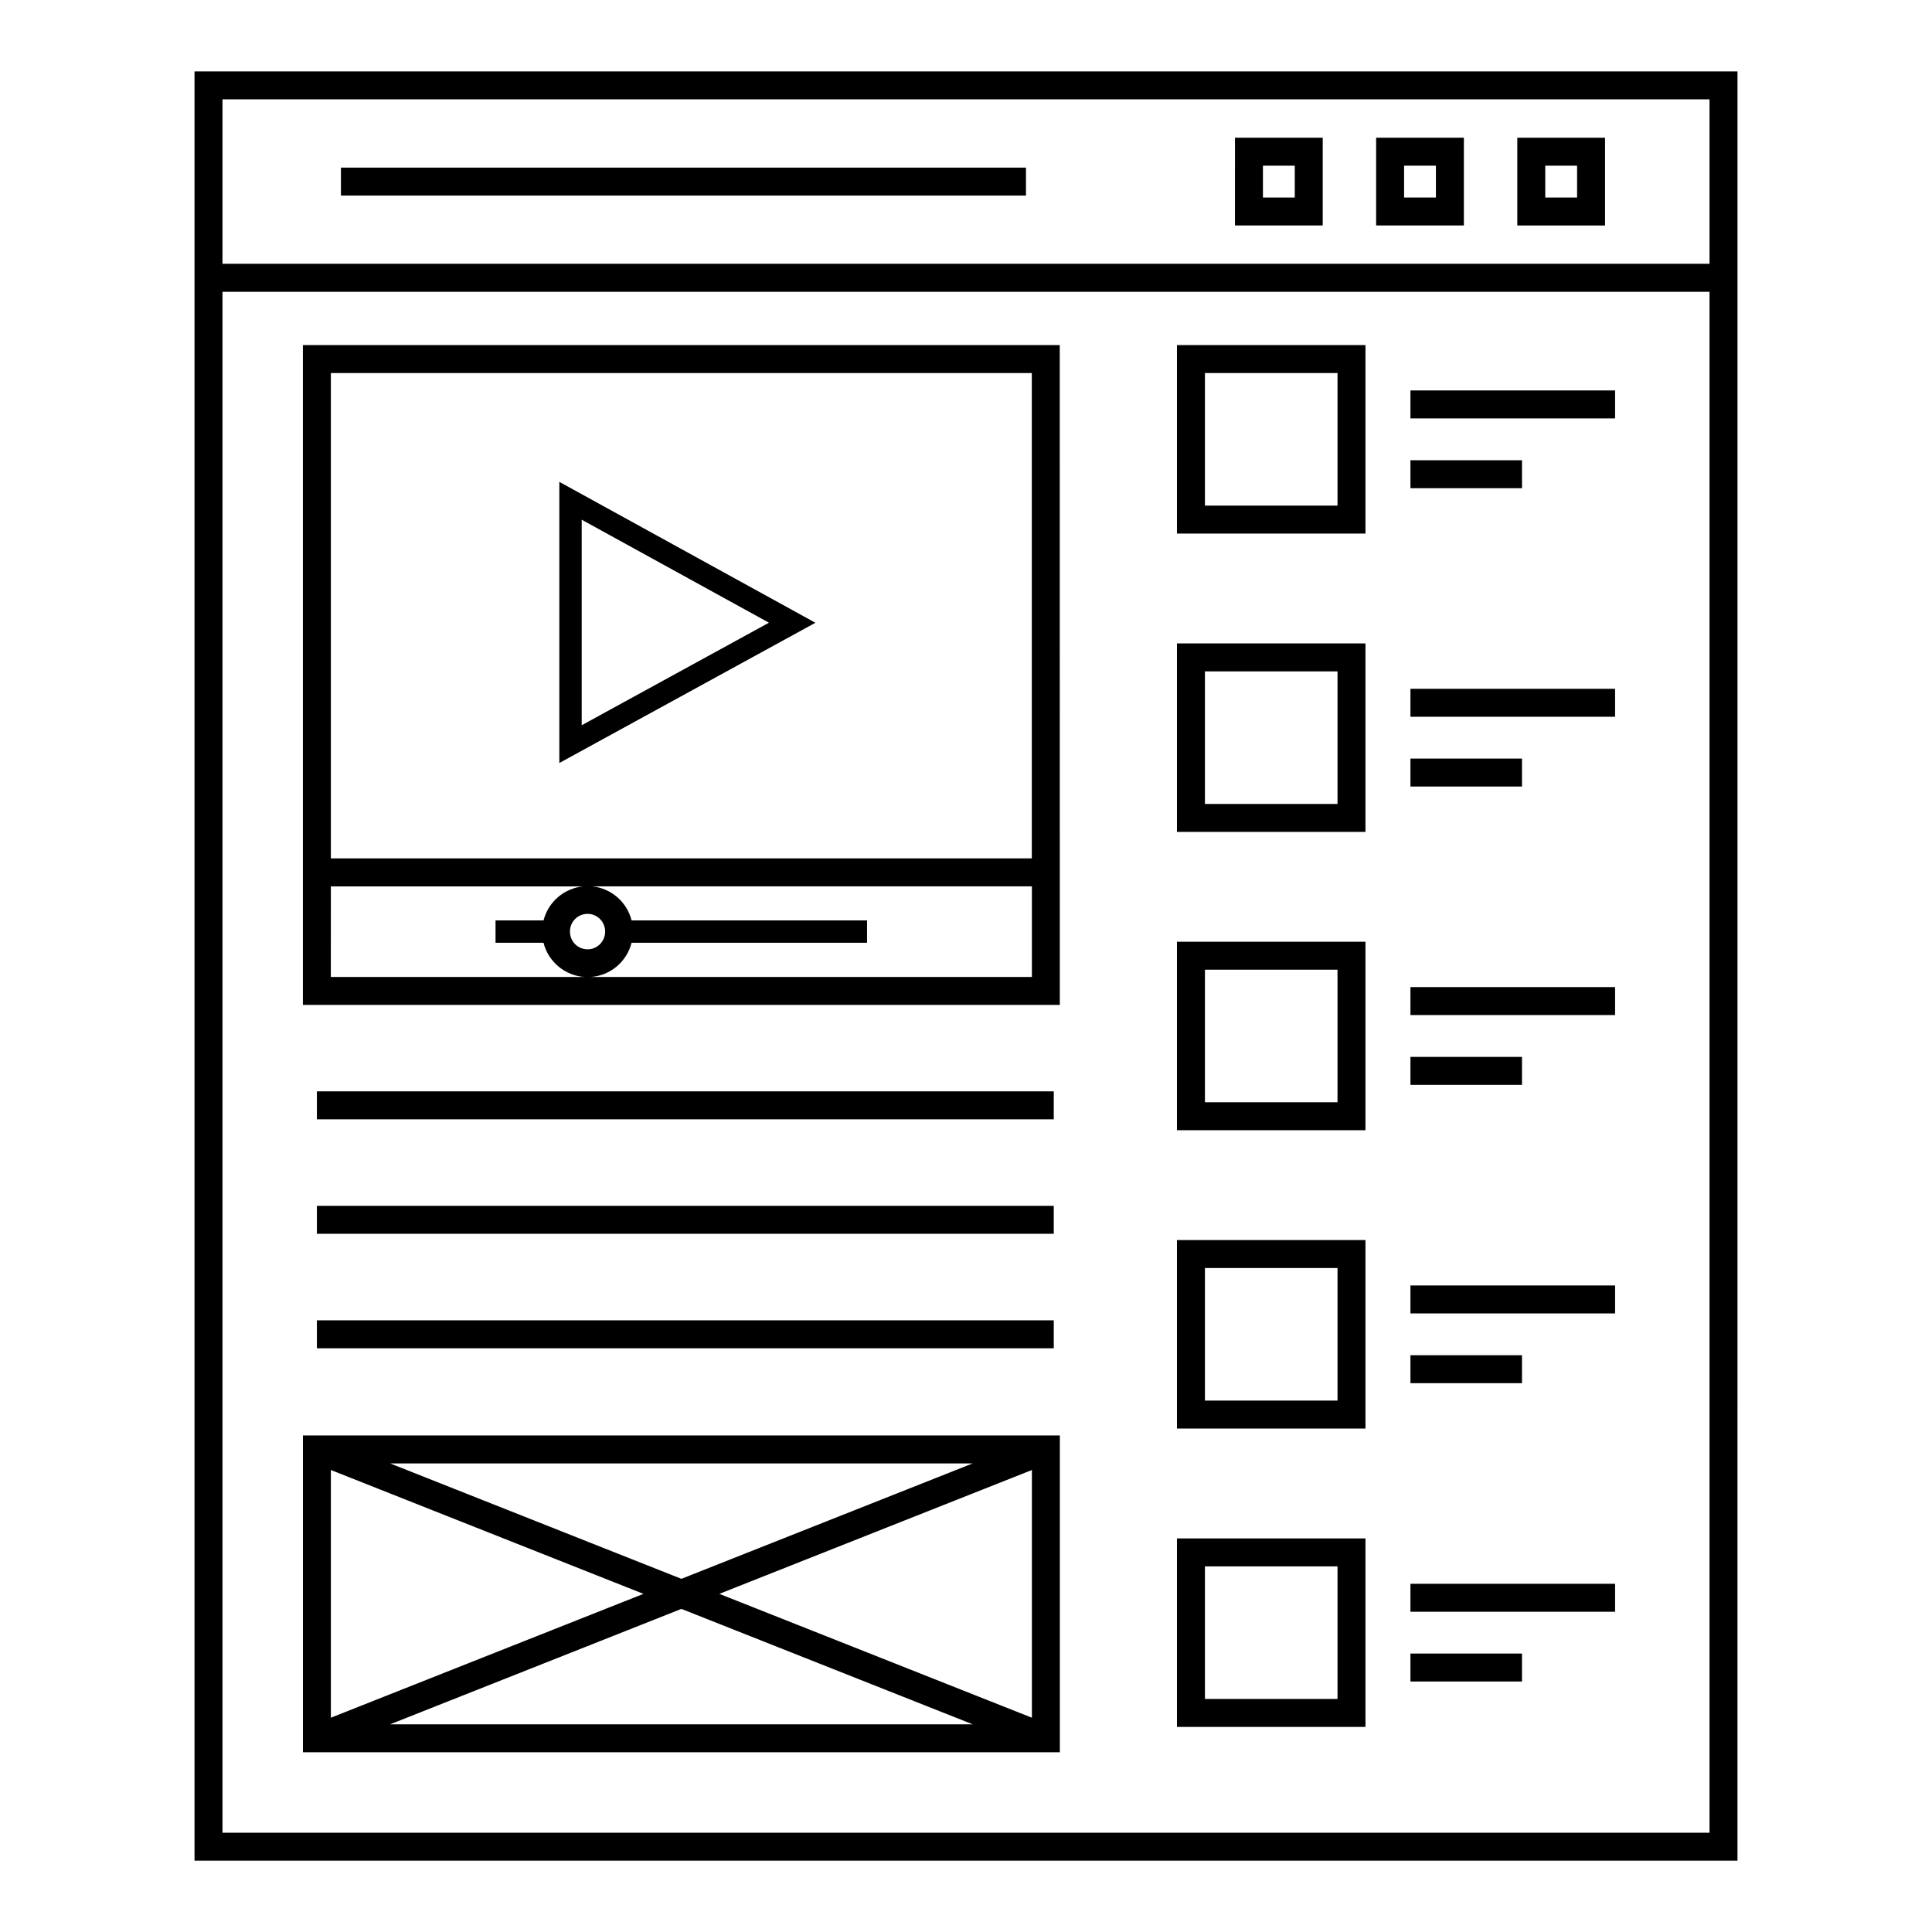
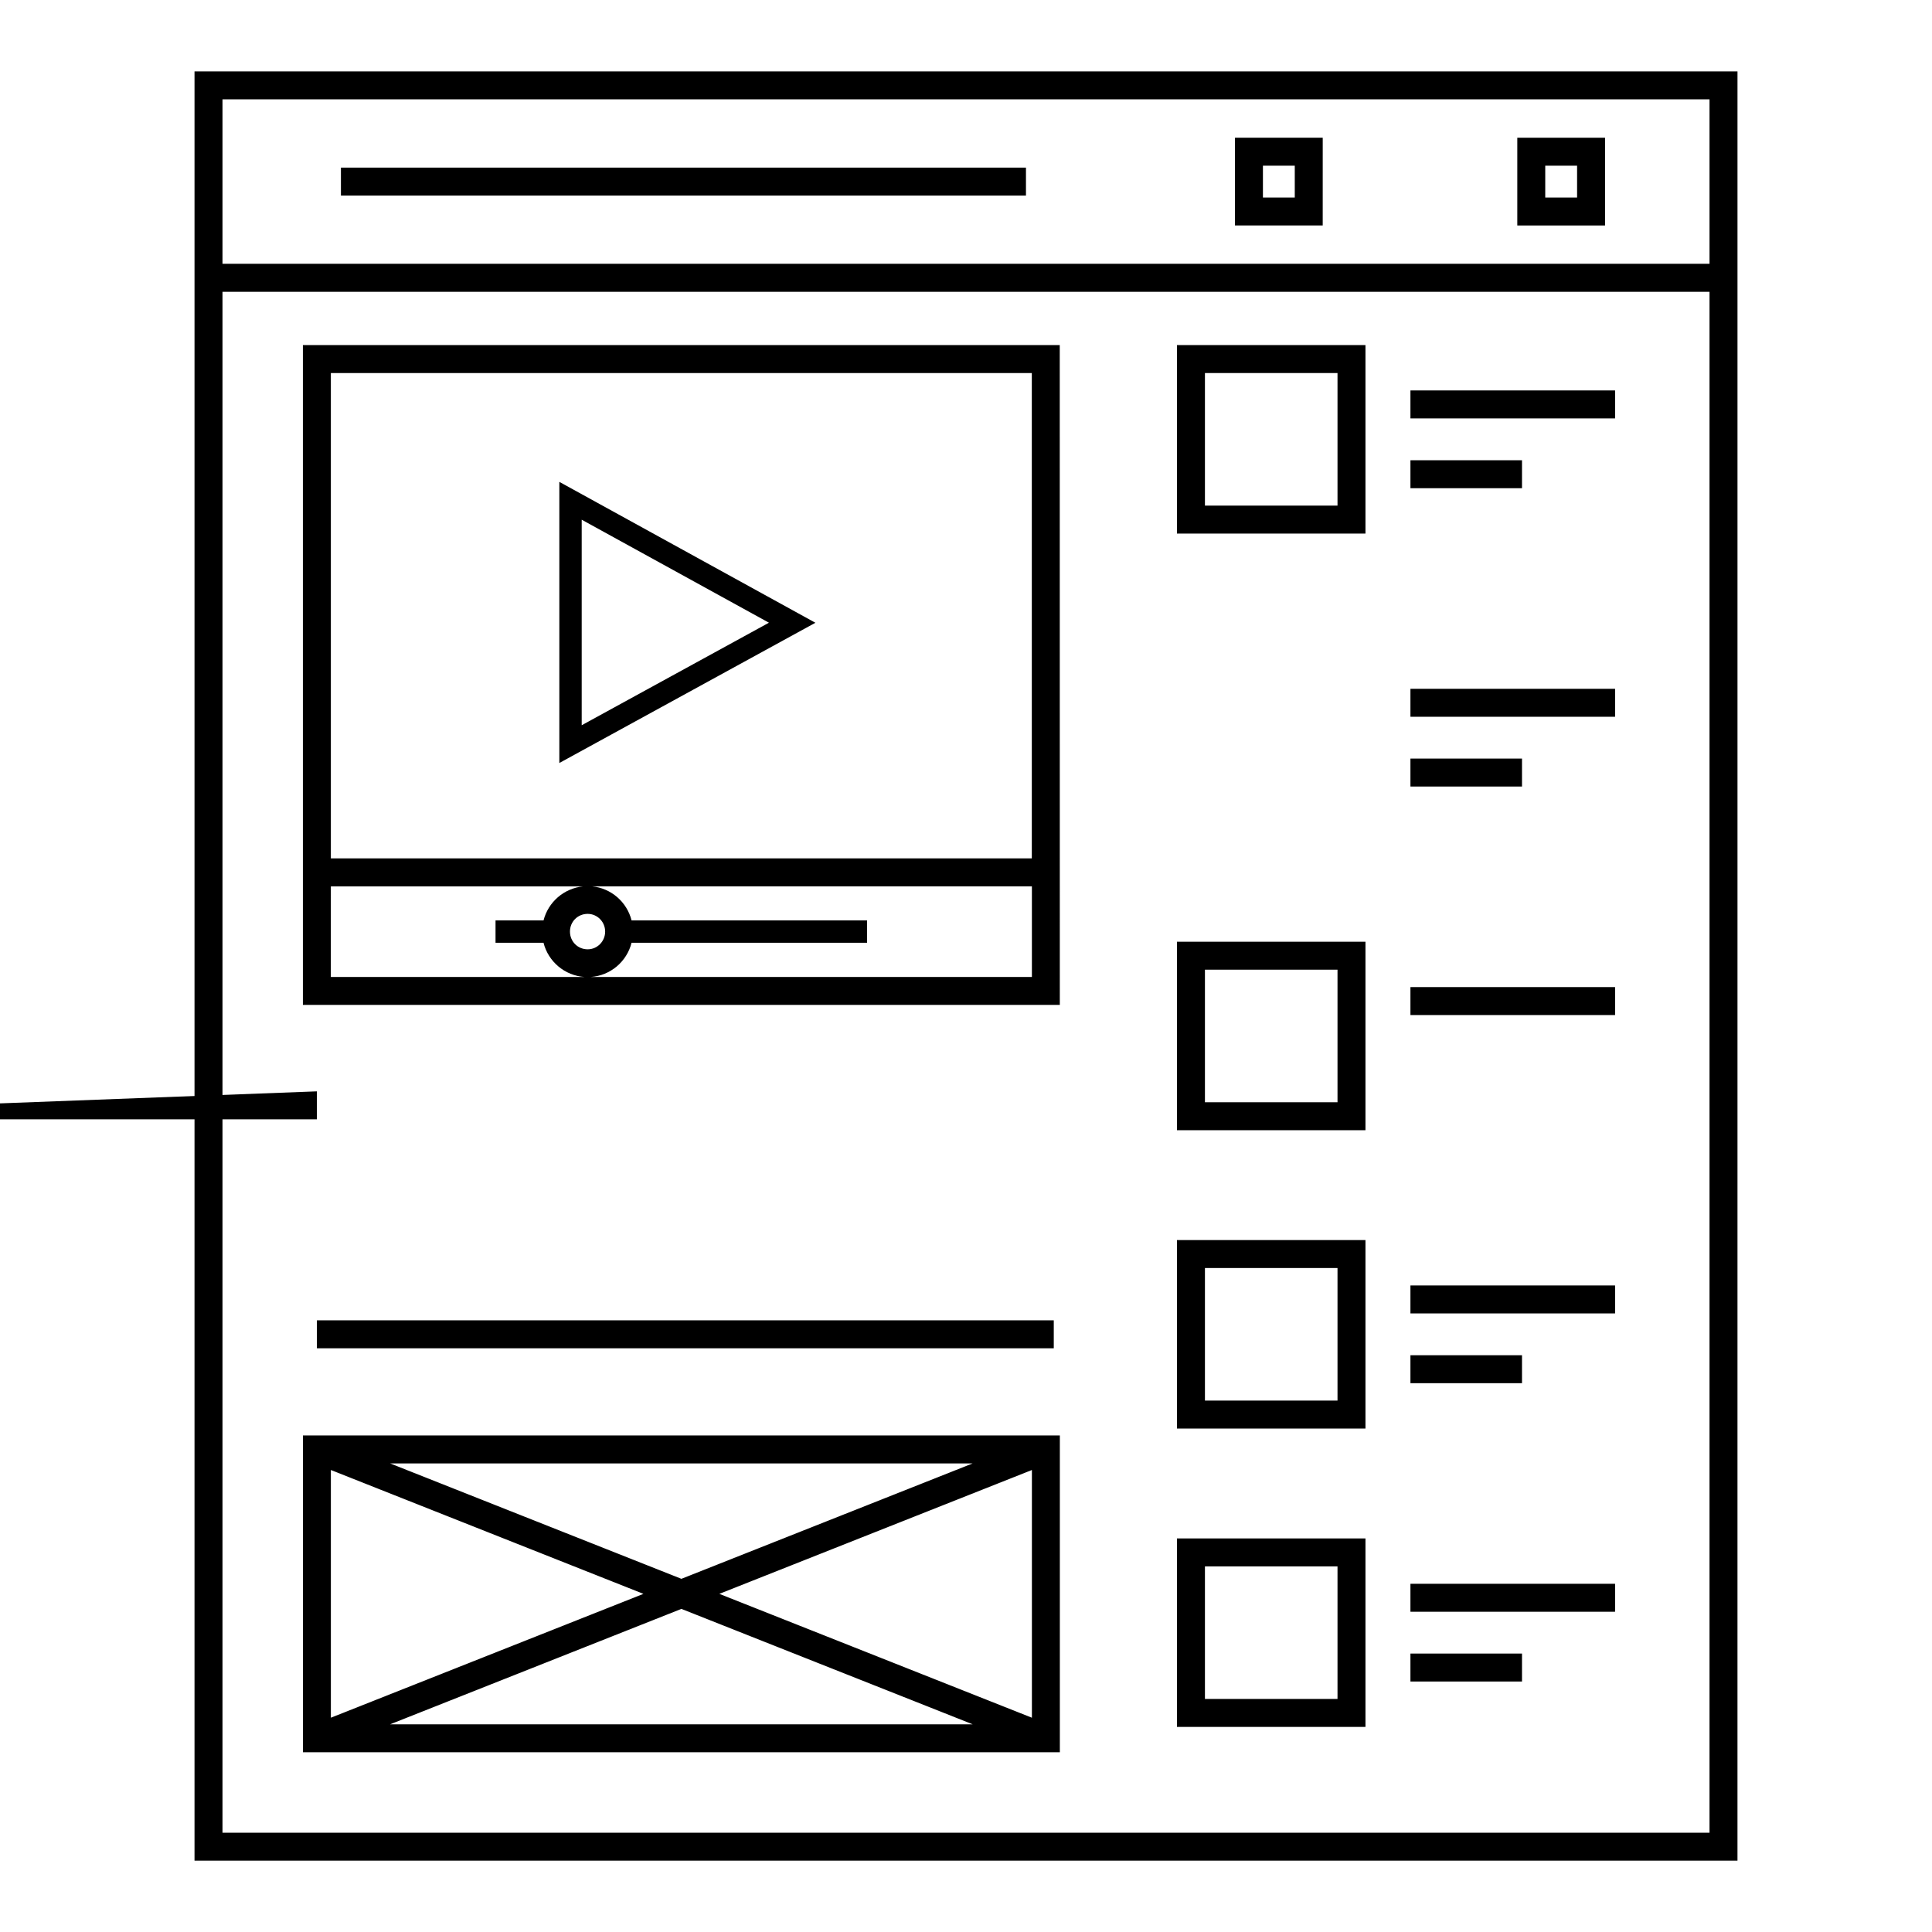
<svg xmlns="http://www.w3.org/2000/svg" fill="#000000" width="800px" height="800px" version="1.1" viewBox="144 144 512 512">
  <g>
    <path d="m292.23 271.7v74.504l67.859-37.164zm5.926 10.027 49.621 27.297-49.621 27.172z" />
    <path d="m505.86 235.45h-49.953v49.953h49.953zm-7.406 42.543h-35.133v-35.133h35.133z" />
    <path d="m517.78 247.47h54.234v7.41h-54.234z" />
    <path d="m517.78 265.97h29.566v7.41h-29.566z" />
-     <path d="m505.86 314.51h-49.953v49.953h49.953zm-7.406 42.547h-35.133v-35.133h35.133z" />
    <path d="m517.78 326.54h54.234v7.41h-54.234z" />
    <path d="m517.78 345.03h29.566v7.41h-29.566z" />
    <path d="m505.86 393.57h-49.953v49.949h49.953zm-7.406 42.539h-35.133v-35.133h35.133z" />
    <path d="m517.78 405.59h54.234v7.41h-54.234z" />
-     <path d="m517.78 424.09h29.566v7.41h-29.566z" />
    <path d="m505.86 472.63h-49.953v49.949h49.953zm-7.406 42.539h-35.133v-35.133h35.133z" />
    <path d="m517.78 484.66h54.234v7.41h-54.234z" />
    <path d="m517.78 503.15h29.566v7.41h-29.566z" />
    <path d="m505.86 551.7h-49.953v49.949h49.953zm-7.406 42.539h-35.133v-35.133h35.133z" />
    <path d="m517.78 563.72h54.234v7.41h-54.234z" />
    <path d="m517.78 582.21h29.566v7.41h-29.566z" />
    <path d="m424.87 608.37v-83.961h-200.59v83.961zm-90.242-41.98 82.836-32.824v65.648zm67.137 34.57h-154.38l77.191-30.586zm-77.191-38.555-77.191-30.586h154.38zm-10.055 3.984-82.836 32.824v-65.648z" />
    <path d="m424.85 235.45h-200.58v174.86h200.59c0-17.934 0.008 64.836-0.016-174.86zm-193.17 7.41h185.76v128.62h-185.76zm0 136.04h66.844c-5.098 0.52-9.246 4.168-10.48 9.02h-12.723v5.926h12.719c1.266 4.992 5.617 8.719 10.906 9.066h-67.273zm68.062 7.285c2.551 0 4.629 2.106 4.629 4.695s-2.078 4.699-4.629 4.699c-2.633 0-4.695-2.066-4.695-4.699-0.004-2.633 2.059-4.695 4.695-4.695zm0.781 16.723c5.262-0.348 9.586-4.074 10.848-9.066h62.406v-5.926h-62.406c-1.227-4.852-5.352-8.5-10.418-9.02h116.51v24.012z" />
    <path d="m604.45 162.92h-408.9v474.17h408.9c0.004-2.312 0.004-477 0.004-474.17zm-401.49 7.41h394.08v43.578h-394.08zm394.08 459.36h-394.08v-408.36h394.08z" />
-     <path d="m227.98 433.22h195.28v7.41h-195.28z" />
-     <path d="m227.98 463.56h195.28v7.41h-195.28z" />
+     <path d="m227.98 433.22v7.41h-195.28z" />
    <path d="m227.98 493.9h195.28v7.41h-195.28z" />
    <path d="m234.35 188.42h181.54v7.41h-181.54z" />
    <path d="m471.28 203.75h23.254l0.004-23.254h-23.254zm7.41-15.844h8.438v8.438h-8.438z" />
-     <path d="m508.69 203.75h23.254v-23.254h-23.254zm7.406-15.844h8.438v8.438h-8.438z" />
    <path d="m546.1 180.5v23.254h23.254v-23.254zm15.844 15.848h-8.438v-8.438h8.438z" />
  </g>
</svg>